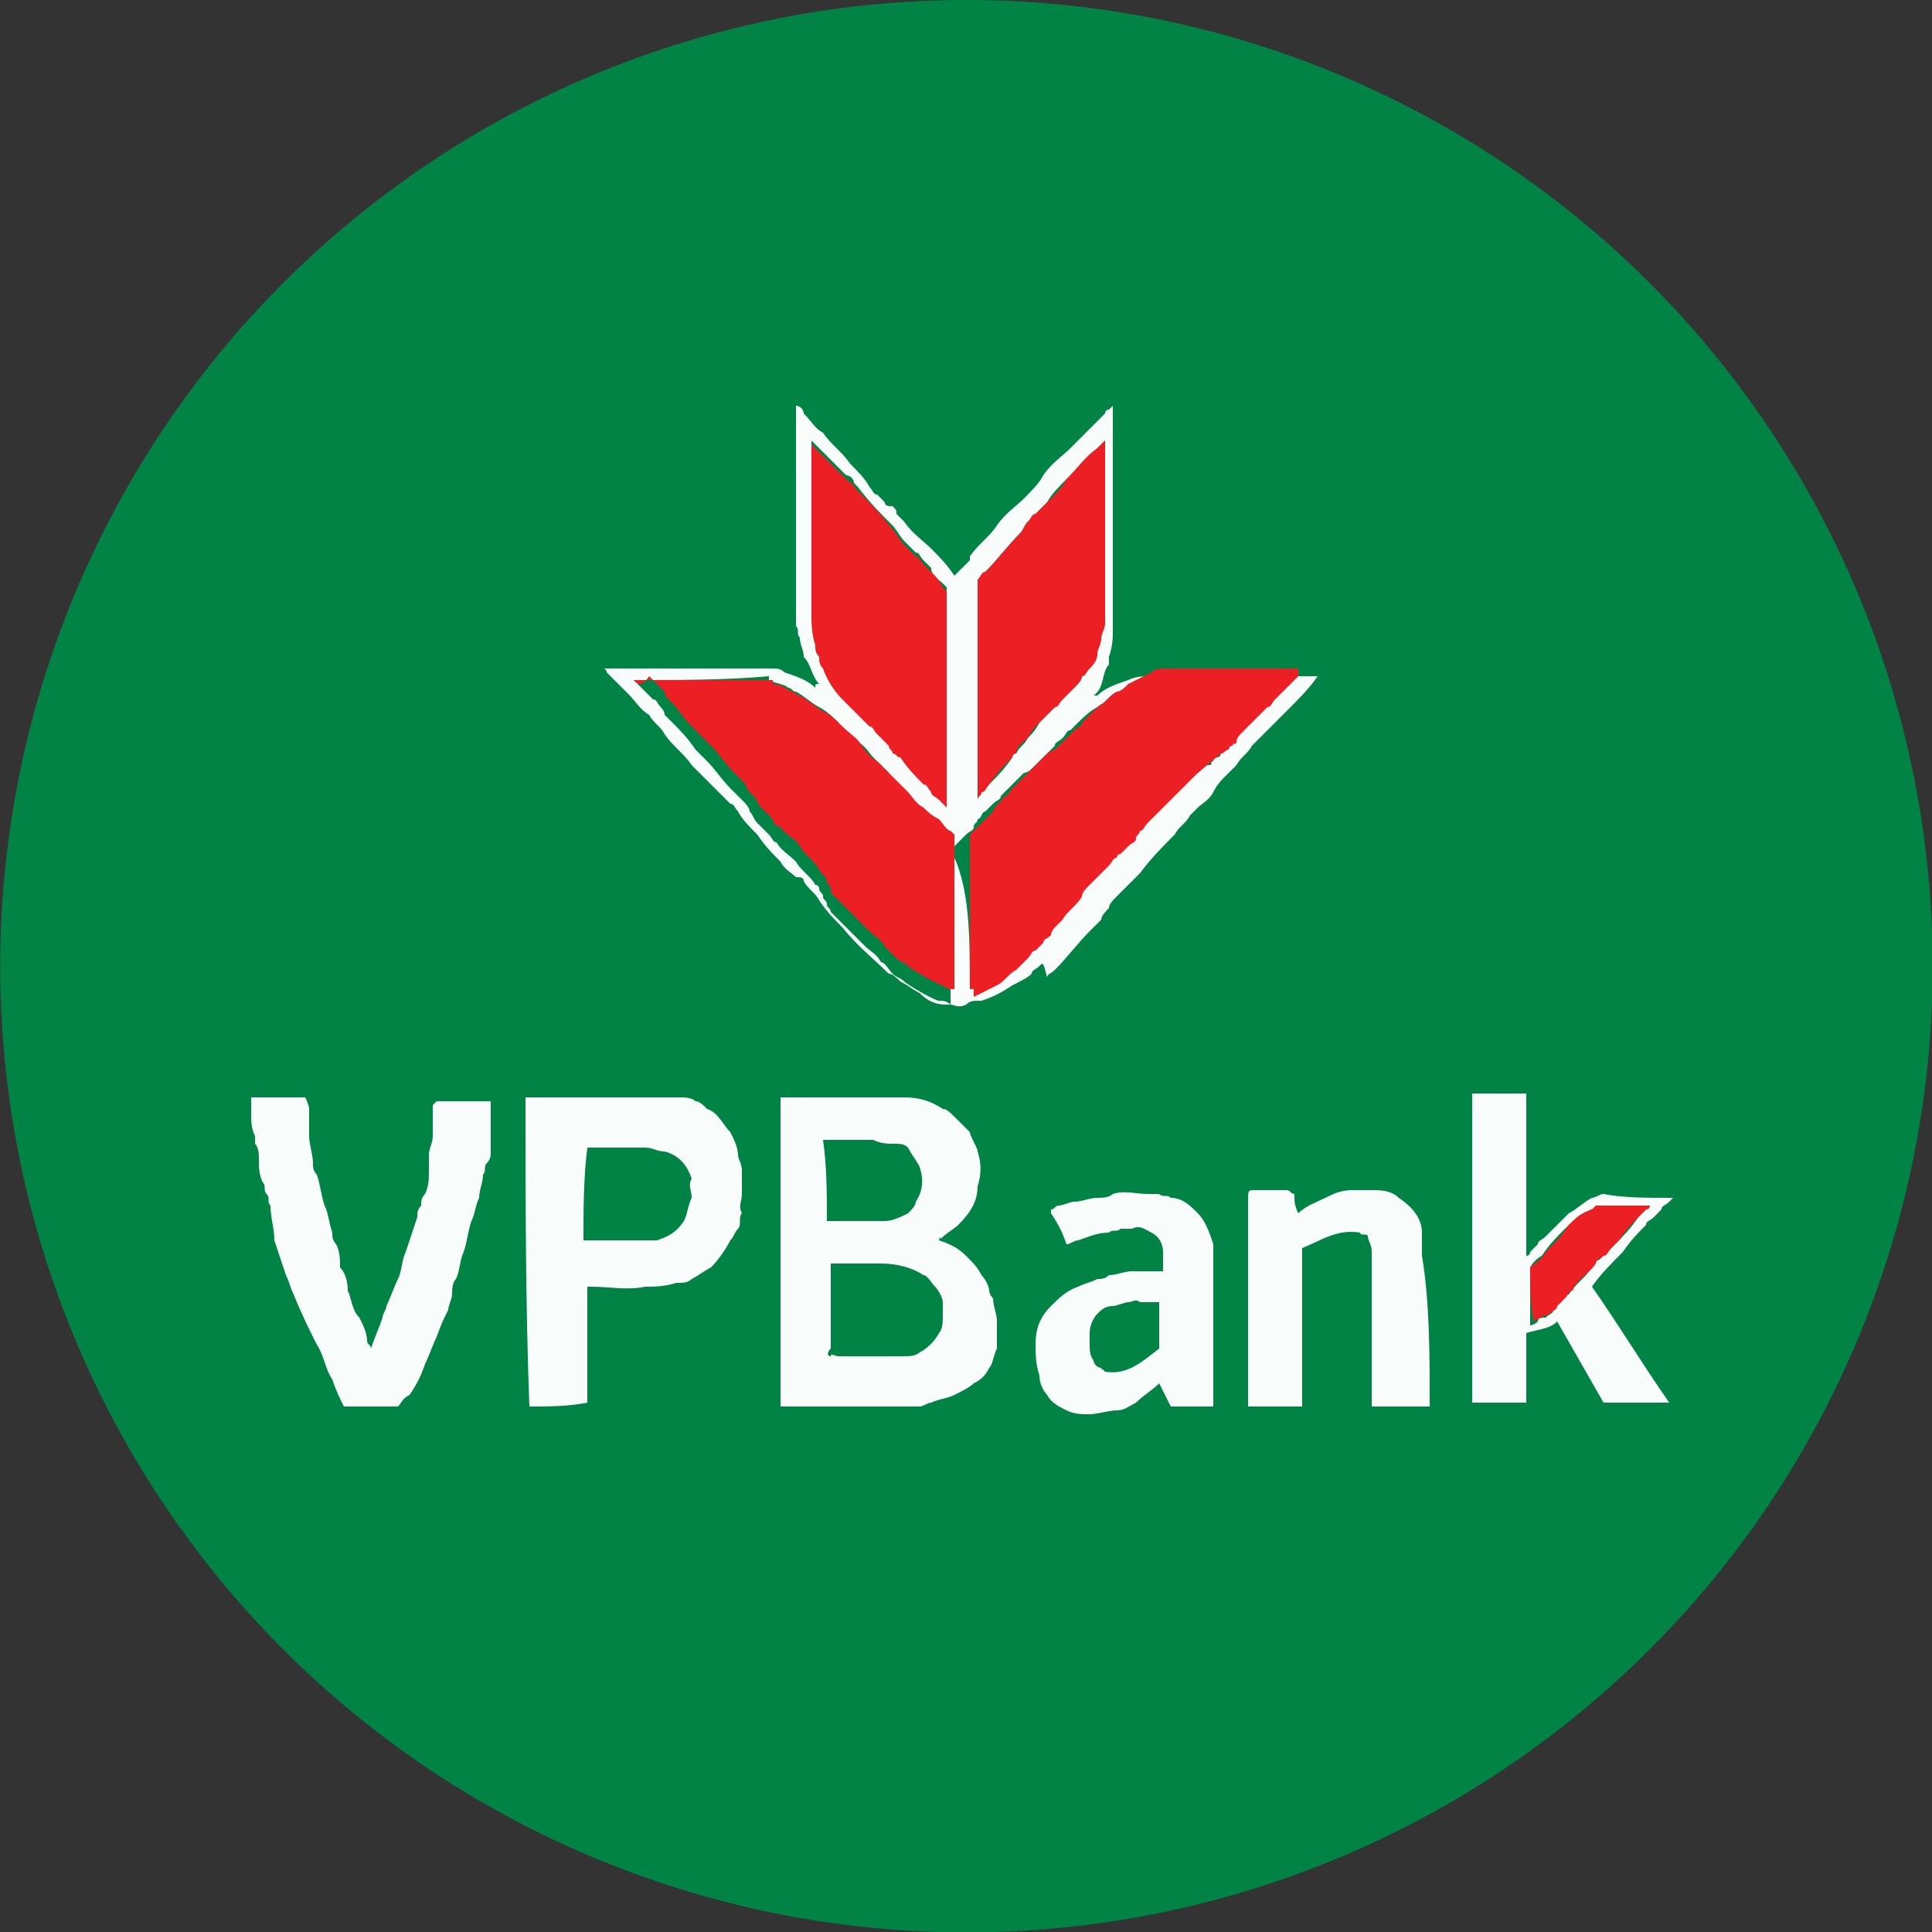
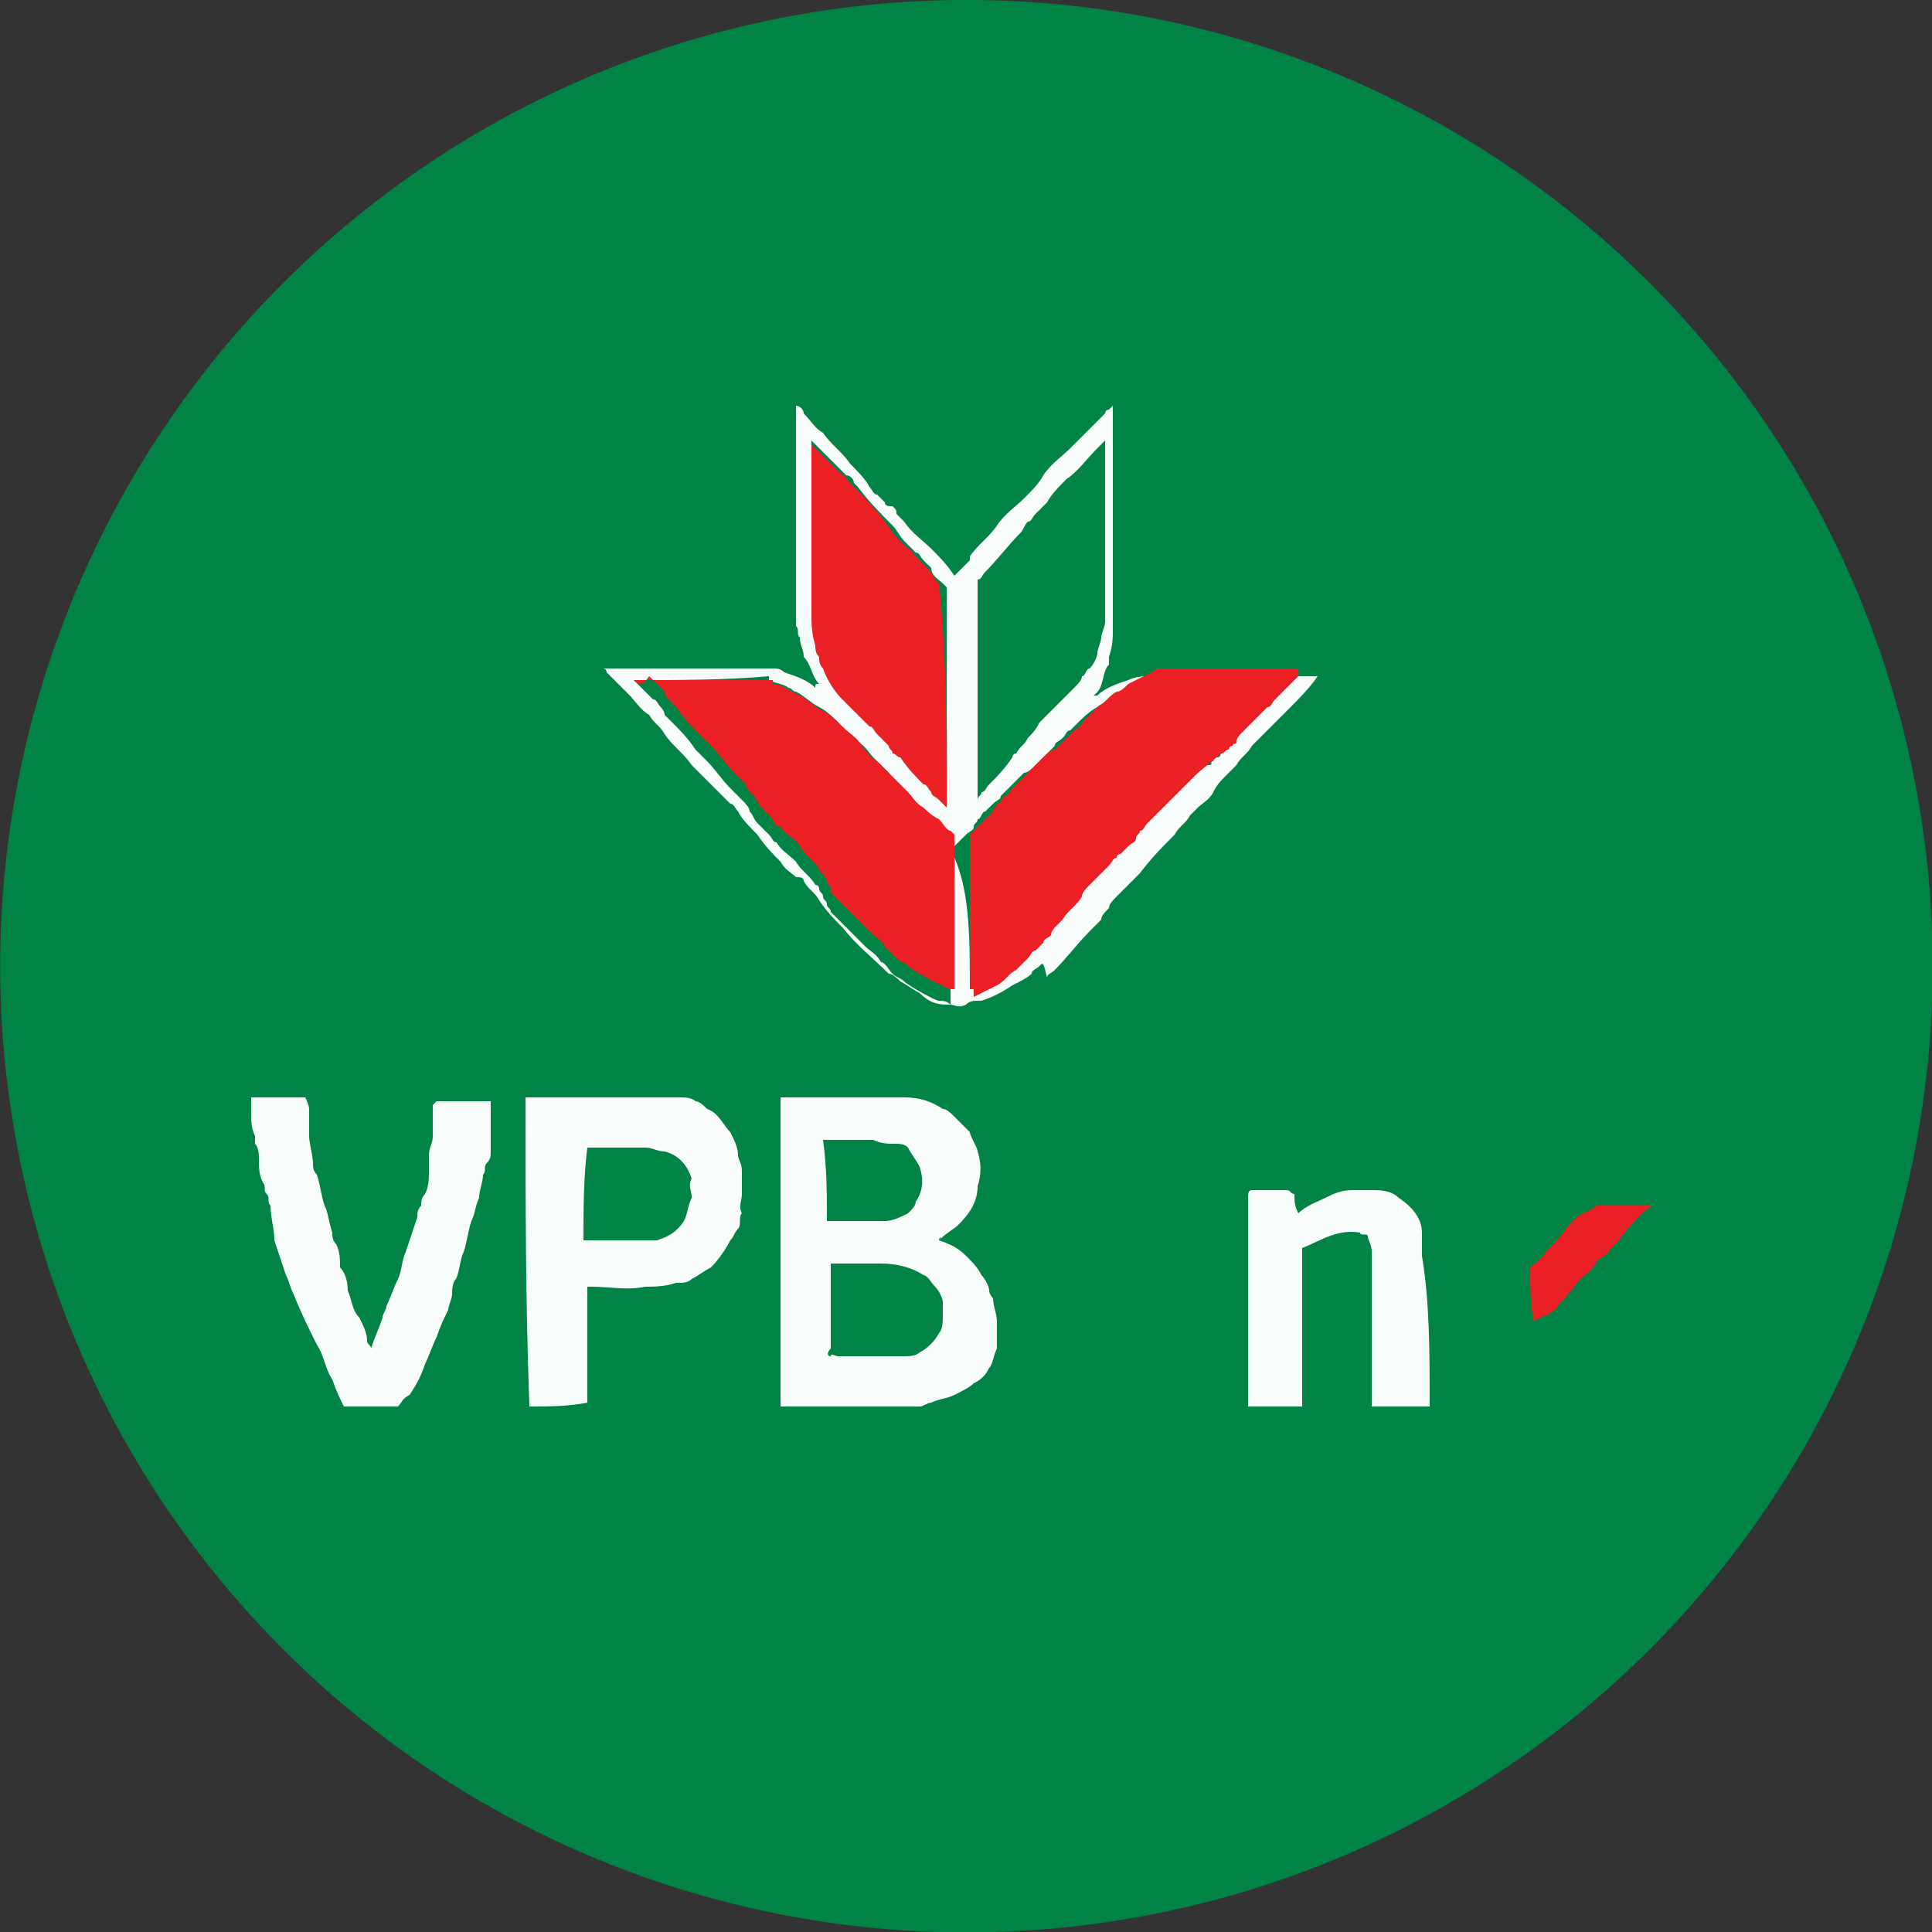
<svg xmlns="http://www.w3.org/2000/svg" version="1.1" id="Слой_1" x="0px" y="0px" viewBox="0 0 50 50" style="enable-background:new 0 0 50 50;" xml:space="preserve">
  <rect x="0" y="0" width="50" height="50" fill="#333333" stroke="none" />
  <style type="text/css">
	.st0{fill-rule:evenodd;clip-rule:evenodd;fill:#008345;}
	.st1{fill:#F8FCFA;}
	.st2{fill:#EC1F25;}
	.st3{fill:#008345;}
</style>
  <g>
    <g>
      <ellipse transform="matrix(0.383 -0.924 0.924 0.383 -7.664 38.53)" class="st0" cx="25" cy="25" rx="25" ry="25" />
    </g>
    <g>
      <path class="st1" d="M21.2,17.7c-0.2-0.2-0.2-0.5-0.4-0.7c0-0.2-0.1-0.3-0.1-0.5c-0.1-0.1,0-0.2-0.1-0.3c0-0.1,0-0.2,0-0.3    c0-0.1,0-0.2,0-0.4c0-1.6,0-3.2,0-4.8c0-0.1,0-0.2,0-0.2c0.1,0,0.2,0.1,0.2,0.2c0.2,0.2,0.3,0.4,0.5,0.5c0.2,0.3,0.5,0.5,0.7,0.8    c0.2,0.2,0.4,0.4,0.5,0.6c0.1,0.1,0.1,0.2,0.2,0.2c0.1,0.1,0.1,0.1,0.2,0.2c0,0.1,0.1,0.1,0.2,0.1c0.1,0.1,0.1,0.1,0.1,0.2    c0.1,0.1,0.1,0.1,0.2,0.2c0.2,0.3,0.5,0.5,0.7,0.7c0.2,0.2,0.4,0.4,0.6,0.7c0.1-0.1,0.2-0.2,0.2-0.2c0.1-0.1,0.1-0.1,0.2-0.2    c0,0,0-0.1,0-0.1c0.2-0.3,0.5-0.5,0.7-0.8c0.2-0.3,0.5-0.5,0.7-0.7c0.2-0.2,0.4-0.4,0.5-0.6c0.2-0.3,0.5-0.5,0.7-0.7    c0.3-0.3,0.6-0.6,0.9-0.9c0,0,0-0.1,0.1-0.1c0,0,0.1-0.1,0.1-0.1c0,0.1,0,0.1,0,0.2c0,1.9,0,3.7,0,5.6c0,0.2,0,0.4-0.1,0.7    c0,0.1,0,0.1,0,0.2c-0.2,0.2-0.1,0.6-0.4,0.8c0,0,0.1,0,0.1,0c0.2-0.2,0.5-0.3,0.8-0.4c0.2-0.1,0.4-0.1,0.6-0.1c1.4,0,2.7,0,4.1,0    c0.1,0,0.2,0,0.2,0c-0.2,0.3-0.5,0.6-0.8,0.9c-0.1,0.1-0.2,0.2-0.3,0.3c-0.1,0.1-0.2,0.2-0.3,0.3c-0.1,0.1-0.2,0.2-0.3,0.3    c-0.1,0.2-0.3,0.3-0.4,0.5c-0.1,0.1-0.2,0.2-0.3,0.3c-0.1,0.1-0.2,0.2-0.3,0.4c-0.1,0.2-0.3,0.3-0.4,0.4c-0.1,0.1-0.1,0.1-0.2,0.2    c-0.1,0.2-0.3,0.3-0.4,0.5c-0.3,0.3-0.6,0.6-0.9,1c-0.2,0.2-0.4,0.4-0.6,0.6c-0.1,0.1-0.2,0.2-0.2,0.3c-0.1,0.1-0.2,0.2-0.2,0.3    c-0.1,0.1-0.2,0.2-0.3,0.3c-0.3,0.3-0.6,0.7-0.9,1c-0.1,0.1-0.2,0.1-0.2,0.2C27,24.9,27,24.9,26.9,25c-0.1,0.1-0.2,0.1-0.2,0.2    c-0.1,0.1-0.3,0.2-0.5,0.3c-0.3,0.2-0.5,0.3-0.8,0.4c0,0,0,0-0.1,0c-0.1,0-0.2,0-0.3,0.1c-0.2,0.1-0.3,0-0.4,0c0,0-0.1,0-0.1,0    c-0.3,0-0.5-0.1-0.7-0.3c-0.2-0.1-0.3-0.2-0.5-0.3c-0.1-0.1-0.2-0.2-0.3-0.2c-0.4-0.4-0.8-0.7-1.2-1.2c-0.2-0.2-0.4-0.4-0.6-0.7    c-0.1-0.2-0.3-0.3-0.4-0.5c0-0.1-0.1-0.1-0.2-0.1c-0.1-0.1-0.3-0.2-0.4-0.4c-0.2-0.2-0.4-0.4-0.6-0.7c-0.2-0.2-0.4-0.4-0.5-0.6    c-0.1-0.1-0.1-0.2-0.2-0.2c-0.1-0.1-0.1-0.1-0.2-0.2c-0.1-0.1-0.1-0.1-0.2-0.2c-0.2-0.2-0.4-0.4-0.6-0.6c-0.2-0.3-0.5-0.5-0.7-0.8    c-0.1-0.2-0.3-0.3-0.4-0.5c-0.2-0.1-0.4-0.4-0.5-0.5c-0.2-0.2-0.4-0.4-0.6-0.6c0,0,0-0.1-0.1-0.1c0.1,0,0.1,0,0.1,0    c1.4,0,2.9,0,4.3,0c0.1,0,0.2,0,0.3,0.1c0.3,0.1,0.6,0.2,0.8,0.4C21.1,17.7,21.1,17.7,21.2,17.7C21.2,17.7,21.2,17.7,21.2,17.7    C21.2,17.7,21.2,17.7,21.2,17.7C21.2,17.8,21.2,17.8,21.2,17.7C21.2,17.7,21.2,17.7,21.2,17.7z M16.4,17.6    C16.4,17.6,16.4,17.6,16.4,17.6c0.1,0.1,0.2,0.2,0.3,0.3c0.1,0.1,0.1,0.1,0.2,0.2c0.1,0,0.1,0.1,0.2,0.2c0,0,0.1,0.1,0.1,0.2    c0.1,0.1,0.1,0.1,0.2,0.2c0.2,0.2,0.4,0.4,0.6,0.7c0.1,0.1,0.2,0.2,0.3,0.3c0.2,0.2,0.4,0.5,0.6,0.7c0.1,0.1,0.2,0.2,0.3,0.3    c0.1,0.1,0.2,0.2,0.2,0.3c0.1,0.1,0.1,0.2,0.2,0.3c0.1,0.1,0.2,0.2,0.3,0.3c0.1,0.1,0.1,0.2,0.2,0.2c0.1,0.2,0.3,0.3,0.5,0.5    c0.1,0.2,0.4,0.4,0.5,0.6c0.1,0,0.1,0.1,0.1,0.1c0,0.1,0.1,0.1,0.1,0.2c0,0.1,0.1,0.1,0.1,0.2c0,0.1,0.1,0.1,0.1,0.2    c0.2,0.2,0.3,0.3,0.5,0.5c0.1,0.1,0.3,0.3,0.4,0.4c0.1,0.1,0.3,0.2,0.4,0.4c0.1,0,0.2,0.2,0.3,0.3c0.1,0.1,0.2,0.1,0.3,0.2    c0.1,0.1,0.8,0.5,0.9,0.5c0.1,0,0.2,0,0.3,0.1c0-1.3,0-2.6,0-4c0,0-0.1-0.1-0.1-0.1c-0.1-0.1-0.2-0.2-0.3-0.3    c-0.1-0.1-0.3-0.2-0.4-0.3c-0.1-0.1-0.2-0.3-0.4-0.4c0,0-0.1-0.1-0.1-0.1c-0.1-0.1-0.1-0.1-0.2-0.2C23.1,20,23,20,22.9,19.9    c-0.1-0.1-0.2-0.2-0.3-0.3c-0.1-0.1-0.2-0.3-0.4-0.4c-0.2-0.2-0.4-0.3-0.5-0.5c-0.1-0.1-0.3-0.3-0.5-0.4c-0.2-0.1-0.4-0.3-0.6-0.4    c-0.1,0-0.1-0.1-0.2-0.1c-0.1-0.1-0.3-0.1-0.5-0.2c0,0,0,0,0-0.1C18.8,17.6,17.6,17.6,16.4,17.6z M25.1,25.6c0.1,0,0.1,0,0.2-0.1    c0.2-0.1,0.4-0.2,0.6-0.3c0.2-0.1,0.3-0.2,0.5-0.4c0.1-0.1,0.2-0.2,0.3-0.3c0.1-0.1,0.1-0.1,0.2-0.2c0.1,0,0.1-0.1,0.2-0.2    c0.1-0.1,0.2-0.1,0.2-0.2c0-0.1,0.1-0.1,0.1-0.2c0.1-0.1,0.1-0.1,0.2-0.2c0.2-0.2,0.4-0.4,0.5-0.6c0.1-0.1,0.2-0.2,0.2-0.3    c0.1-0.1,0.2-0.1,0.2-0.2c0.1-0.1,0.2-0.2,0.3-0.3c0.1-0.1,0.1-0.1,0.2-0.2c0.1,0,0-0.1,0.1-0.1c0-0.1,0.1-0.1,0.2-0.2    c0.1-0.1,0.1-0.1,0.2-0.2c0-0.1,0.1-0.1,0.1-0.2c0.1,0,0.1-0.1,0.2-0.2c0.1-0.1,0.3-0.3,0.4-0.4c0.1-0.1,0.3-0.3,0.4-0.4    c0.1-0.1,0.1-0.1,0.2-0.2c0.1-0.1,0.1-0.1,0.2-0.2C31,20,31,20,31.1,19.9c0-0.1,0.1-0.1,0.2-0.1c0.1,0,0-0.1,0.1-0.1    c0-0.1,0.1-0.1,0.1-0.1c0.1,0,0.1-0.1,0.1-0.2c0.2-0.2,0.5-0.5,0.7-0.7c0.1-0.1,0.1-0.2,0.2-0.2c0.2-0.2,0.4-0.4,0.6-0.6    c0,0,0,0,0,0c0,0,0-0.1,0-0.1c0,0,0,0,0-0.1c-0.1,0-0.2,0-0.3,0c-1,0-2,0-3.1,0c-0.1,0-0.3,0-0.4,0.1c-0.2,0.1-0.4,0.2-0.6,0.3    c-0.1,0.1-0.2,0.1-0.3,0.2c-0.2,0.1-0.4,0.3-0.5,0.4c-0.1,0.1-0.1,0.1-0.2,0.2c-0.1,0-0.1,0.1-0.2,0.2c-0.1,0.1-0.2,0.1-0.2,0.2    c-0.1,0.1-0.1,0.1-0.2,0.2c-0.1,0.1-0.2,0.2-0.3,0.3c-0.1,0.1-0.2,0.2-0.3,0.2c-0.1,0.1-0.2,0.2-0.3,0.3c-0.1,0.1-0.2,0.2-0.3,0.3    c0,0.1-0.1,0.1-0.2,0.2c-0.1,0.1-0.1,0.1-0.2,0.2c-0.1,0-0.1,0.2-0.2,0.2c0,0.1-0.1,0.1-0.1,0.2c0,0.1-0.1,0.1-0.2,0.2    c-0.1,0.1-0.2,0.2-0.4,0.4C25.1,22.9,25.1,24.2,25.1,25.6z M24.5,20.9c0-2,0-3.8,0-5.7c0,0,0,0-0.1-0.1c-0.1-0.1-0.3-0.2-0.3-0.4    c-0.1-0.1-0.1-0.1-0.2-0.2c-0.1-0.1-0.1-0.2-0.2-0.2c-0.1-0.1-0.2-0.2-0.3-0.3c-0.1-0.1-0.2-0.3-0.3-0.4c-0.3-0.3-0.6-0.6-0.9-1    c0,0-0.1-0.1-0.1-0.1c0-0.1-0.1-0.2-0.2-0.2c-0.1-0.1-0.1-0.1-0.2-0.2c-0.1-0.1-0.2-0.2-0.4-0.4c-0.1-0.1-0.2-0.2-0.3-0.3    c0,0.1,0,0.2,0,0.3c0,1.3,0,2.7,0,4c0,0.3,0,0.6,0.1,0.9c0,0.1,0,0.2,0.1,0.3c0.1,0.1,0.1,0.2,0.1,0.3c0.1,0.3,0.3,0.5,0.5,0.8    c0.2,0.2,0.4,0.5,0.7,0.7c0.1,0.1,0.1,0.2,0.2,0.2c0.1,0.1,0.2,0.2,0.3,0.3c0,0.1,0.1,0.1,0.1,0.2c0.1,0,0.1,0.1,0.2,0.1    c0.2,0.2,0.4,0.5,0.6,0.7c0.1,0.1,0.2,0.1,0.2,0.2c0,0.1,0.1,0.1,0.2,0.2C24.4,20.7,24.5,20.8,24.5,20.9z M28.6,11.4    C28.6,11.4,28.5,11.4,28.6,11.4c-0.1,0.1-0.2,0.2-0.2,0.2c-0.3,0.3-0.5,0.6-0.8,0.8c-0.2,0.2-0.4,0.4-0.5,0.6    c-0.1,0.1-0.2,0.2-0.3,0.3c-0.1,0.1-0.1,0.2-0.2,0.2c-0.1,0.1-0.1,0.2-0.2,0.3c-0.3,0.3-0.6,0.7-0.9,1c-0.1,0.1-0.1,0.2-0.2,0.2    c0,1.9,0,3.8,0,5.7c0,0,0,0,0,0c0,0,0,0,0,0c0-0.1,0.1-0.1,0.1-0.2c0.1,0,0.1-0.1,0.2-0.2c0.2-0.2,0.4-0.4,0.6-0.7    c0,0,0-0.1,0.1-0.1c0.1-0.2,0.2-0.2,0.3-0.4c0.1-0.1,0.2-0.2,0.3-0.4c0.1-0.1,0.3-0.3,0.4-0.4c0.1-0.1,0.2-0.2,0.2-0.2    c0.1-0.1,0.2-0.2,0.3-0.3c0.1-0.1,0.2-0.2,0.2-0.3c0.1,0,0.1-0.2,0.2-0.2c0.1-0.1,0.2-0.3,0.2-0.4c0-0.1,0.1-0.3,0.1-0.4    c0-0.1,0.1-0.3,0.1-0.4c0-1.2,0-2.3,0-3.5C28.6,12.2,28.6,11.8,28.6,11.4z" />
      <path class="st1" d="M24.3,32.1c0.3,0.1,0.5,0.2,0.7,0.4c0.2,0.2,0.3,0.3,0.4,0.5c0.1,0.1,0.2,0.3,0.2,0.4c0,0.1,0.1,0.2,0.1,0.2    c0,0.2,0.1,0.4,0.1,0.6c0,0.1,0,0.2,0,0.4c0,0.1,0,0.2,0,0.3c-0.1,0.2-0.1,0.4-0.2,0.5c-0.1,0.2-0.2,0.3-0.4,0.4    c-0.1,0.1-0.3,0.2-0.5,0.3c-0.2,0.1-0.4,0.1-0.6,0.2c-0.1,0-0.2,0.1-0.3,0.1c-0.1,0-0.2,0-0.3,0c-0.1,0-0.2,0-0.3,0c-1,0-2,0-3,0    c0-2.7,0-5.3,0-8c0.1,0,0.1,0,0.2,0c1,0,2,0,3,0c0.4,0,0.7,0.1,1,0.3c0.1,0,0.2,0.1,0.3,0.2c0.1,0.1,0.3,0.3,0.4,0.4    c0,0.1,0.2,0.4,0.2,0.5c0.1,0.3,0.1,0.6,0,0.9c0,0.4-0.2,0.7-0.5,1C24.7,31.8,24.5,31.9,24.3,32.1C24.4,32,24.3,32,24.3,32.1z     M21.5,35.1c0-0.1,0.1,0,0.2,0c0.6,0,1.1,0,1.7,0c0.1,0,0.3,0,0.4-0.1c0.2-0.1,0.4-0.3,0.5-0.5c0.1-0.1,0.1-0.3,0.1-0.5    c0-0.1,0-0.2,0-0.3c0-0.1-0.1-0.3-0.2-0.4c-0.1-0.1-0.2-0.3-0.3-0.3c-0.3-0.2-0.7-0.3-1.1-0.3c-0.4,0-0.7,0-1.1,0    c-0.1,0-0.1,0-0.2,0c0,0.3,0,0.6,0,0.8c0,0.5,0,1,0,1.4C21.4,35,21.4,35.1,21.5,35.1z M21.4,31.6c0.5,0,1,0,1.5,0    c0.2,0,0.4-0.1,0.6-0.2c0.1-0.1,0.2-0.2,0.2-0.3c0.2-0.3,0.2-0.6,0.1-0.9c-0.1-0.2-0.2-0.3-0.3-0.5c-0.1-0.1-0.2-0.1-0.4-0.1    c-0.1,0-0.3,0-0.5-0.1c-0.4,0-0.9,0-1.3,0C21.4,30.2,21.4,30.9,21.4,31.6z" />
      <path class="st1" d="M13.7,36.4C13.7,36.3,13.7,36.3,13.7,36.4c-0.1-2.7-0.1-5.3-0.1-8c0.1,0,0.2,0,0.2,0c1,0,2,0,3,0    c0.1,0,0.2,0,0.4,0c0.1,0,0.2,0,0.4,0c0.1,0,0.3,0,0.4,0.1c0.1,0,0.2,0.1,0.3,0.2c0.3,0.1,0.4,0.4,0.6,0.6    c0.1,0.2,0.2,0.4,0.2,0.6c0,0.1,0.1,0.2,0.1,0.4c0,0.1,0,0.2,0,0.3c0,0.1,0,0.2,0,0.3c0,0.2-0.1,0.3,0,0.5c-0.1,0.1,0,0.3-0.1,0.4    C19,31.9,19,32,18.9,32.1c-0.1,0.2-0.3,0.5-0.5,0.7c-0.2,0.1-0.3,0.2-0.5,0.3c-0.1,0.1-0.2,0.1-0.4,0.1c-0.3,0.1-0.6,0.1-0.8,0.1    c-0.5,0.1-0.9,0-1.4,0c0,0-0.1,0-0.1,0c0,1,0,2,0,3C14.7,36.4,14.2,36.4,13.7,36.4z M15.1,32.1c0.3,0,0.5,0,0.8,0    c0.2,0,0.5,0,0.7,0c0.1,0,0.2,0,0.4,0c0.3-0.1,0.5-0.2,0.7-0.5c0.1-0.2,0.1-0.4,0.2-0.6c0-0.2-0.1-0.3,0-0.5    c-0.1-0.3-0.3-0.6-0.7-0.7c-0.2,0-0.3-0.1-0.5-0.1c-0.1,0-0.3,0-0.4,0c-0.4,0-0.7,0-1.1,0C15.1,30.5,15.1,31.3,15.1,32.1z" />
      <path class="st1" d="M10.3,36.4c-0.5,0-1,0-1.4,0c-0.1-0.2-0.2-0.4-0.3-0.7c-0.2-0.3-0.2-0.6-0.4-0.9C8,34.4,7.8,34,7.6,33.5    c-0.1-0.2-0.1-0.3-0.2-0.5c-0.1-0.3-0.2-0.6-0.3-0.9C7.1,31.8,7,31.5,7,31.2c-0.1-0.1,0-0.2-0.1-0.3c-0.1-0.1,0-0.2-0.1-0.3    c-0.1-0.2-0.1-0.4-0.1-0.6c0-0.1,0-0.3-0.1-0.4c0-0.1,0-0.1,0-0.2c-0.1-0.2-0.1-0.4-0.1-0.6c0-0.1,0-0.1,0-0.2c0-0.1,0-0.1,0-0.2    c0.5,0,0.9,0,1.4,0C7.9,28.4,8,28.6,8,28.7c0,0.1,0,0.2,0,0.3c0,0.1,0,0.2,0,0.3c0,0,0,0.1,0,0.1c0,0.2,0.1,0.5,0.1,0.7    c0,0.1,0,0.2,0.1,0.3c0.1,0.3,0.1,0.5,0.2,0.8c0.1,0.2,0.1,0.4,0.2,0.7c0,0.1,0,0.2,0.1,0.3c0.1,0.2,0.1,0.4,0.1,0.6    C8.9,32.9,9,33.1,9,33.4c0.1,0.2,0.1,0.5,0.3,0.7c0.1,0.2,0.2,0.4,0.2,0.6c0,0.1,0.1,0.1,0.1,0.2c0.1-0.3,0.2-0.5,0.3-0.8    c0-0.1,0.1-0.2,0.1-0.3c0.1-0.2,0.2-0.5,0.3-0.7c0.1-0.2,0.1-0.5,0.2-0.7c0.1-0.3,0.2-0.6,0.3-0.9c0-0.1,0-0.2,0.1-0.3    c0-0.1,0-0.2,0.1-0.3c0.1-0.2,0.1-0.4,0.1-0.6c0-0.1,0-0.2,0-0.4c0-0.2,0.1-0.3,0.1-0.5c0-0.1,0-0.2,0-0.2c0-0.1,0-0.1,0-0.2    c0-0.1,0-0.3,0-0.4c0,0,0,0,0.1-0.1c0.5,0,0.9,0,1.4,0c0,0,0,0,0,0c0,0,0,0,0,0c0,0,0,0,0,0c0,0.2,0,0.3,0,0.5c0,0.1,0,0.1,0,0.2    c0,0.1,0,0.1,0,0.2c0,0,0,0.1,0,0.2c0,0.1,0,0.1,0,0.2c0,0.1,0,0.2-0.1,0.3c-0.1,0.1,0,0.2-0.1,0.3c0,0.2-0.1,0.4-0.1,0.6    c0,0,0,0,0,0c-0.1,0.2-0.1,0.4-0.2,0.6c-0.1,0.3-0.1,0.5-0.2,0.8c-0.1,0.2-0.1,0.5-0.2,0.7c-0.1,0.1-0.1,0.3-0.1,0.4    c0,0.1-0.1,0.3-0.1,0.4c-0.1,0.2-0.2,0.4-0.3,0.7c-0.1,0.2-0.2,0.5-0.3,0.7c-0.1,0.3-0.2,0.5-0.4,0.8    C10.4,36.2,10.4,36.3,10.3,36.4z" />
-       <path class="st1" d="M43.3,31c0,0-0.1,0.1-0.1,0.1c-0.1,0.1-0.2,0.1-0.2,0.2c-0.1,0.1-0.2,0.2-0.2,0.2c-0.1,0.1-0.2,0.1-0.2,0.2    c-0.2,0.2-0.4,0.4-0.6,0.7c0,0,0,0,0,0c-0.3,0.3-0.6,0.6-0.8,0.9c0.7,1,1.3,2,2,3c-0.6,0-1.1,0-1.7,0c-0.4-0.7-0.8-1.4-1.2-2.1    c-0.2,0.2-0.5,0.2-0.8,0.3c0,0.6,0,1.2,0,1.8c0,0,0,0,0,0c0,0,0,0,0,0c-0.5,0-0.9,0-1.4,0c0-2.7,0-5.3,0-8c0.5,0,0.9,0,1.4,0    c0,1.4,0,2.8,0,4.2c0.1,0,0.1-0.1,0.1-0.1c0,0,0.1-0.1,0.1-0.1c0,0,0.1-0.1,0.1-0.1c0-0.1,0.1-0.1,0.2-0.2    c0.1-0.1,0.1-0.1,0.2-0.2c0.1-0.1,0.1-0.1,0.2-0.2c0.1-0.1,0.1-0.1,0.2-0.2c0.2-0.1,0.4-0.3,0.6-0.4c0.1,0,0.2-0.1,0.3-0.1    C42,31,42.6,31,43.3,31C43.2,31,43.2,31,43.3,31z M39.6,32.8c0,0.5,0,1,0,1.5c0.1,0,0.2-0.1,0.2-0.1c0-0.1,0.1-0.1,0.2-0.1    c0.1-0.1,0.2-0.1,0.2-0.2c0-0.1,0.1-0.1,0.2-0.2c0.1-0.1,0.1-0.2,0.2-0.2c0.2-0.3,0.4-0.4,0.6-0.7c0.1-0.1,0.1-0.2,0.2-0.2    c0.1-0.1,0.1-0.2,0.2-0.2c0.1-0.1,0.1-0.1,0.2-0.2c0.2-0.2,0.4-0.4,0.6-0.7c0,0,0.1-0.1,0.1-0.1c0,0,0,0,0.1-0.1    c-0.5,0-0.9,0-1.4,0c-0.1,0-0.1,0.1-0.1,0.1c-0.2,0.1-0.4,0.2-0.6,0.4c-0.2,0.2-0.4,0.4-0.6,0.7C39.9,32.5,39.7,32.6,39.6,32.8z" />
-       <path class="st1" d="M31.4,36.4c-0.4,0-0.7,0-1.1,0c-0.1-0.2-0.2-0.4-0.3-0.6c-0.2,0.2-0.4,0.3-0.6,0.5c-0.2,0.1-0.3,0.2-0.5,0.2    c-0.2,0-0.5,0.1-0.7,0.1c-0.2,0-0.4,0-0.6-0.1c-0.2-0.1-0.4-0.2-0.5-0.4c-0.1-0.1-0.2-0.3-0.2-0.5c-0.1-0.3-0.1-0.6-0.1-0.8    c0-0.4,0.1-0.7,0.4-1c0.2-0.2,0.4-0.4,0.7-0.5c0.2-0.1,0.3-0.1,0.5-0.2c0.1,0,0.2,0,0.3-0.1c0.2,0,0.4-0.1,0.6-0.1    c0.1,0,0.3,0,0.4,0c0.1,0,0.3,0,0.4,0c0-0.2,0-0.3,0-0.5c0-0.2-0.1-0.4-0.3-0.5c-0.2-0.1-0.3-0.2-0.5-0.1c-0.1,0-0.3,0-0.3,0    c-0.1,0.1-0.2,0-0.3,0.1c-0.3,0-0.5,0.1-0.8,0.2c-0.1,0-0.2,0.1-0.3,0.1c-0.1-0.3-0.2-0.5-0.4-0.8c0,0,0-0.1,0-0.1    c0.1,0,0.1-0.1,0.2-0.1c0.1,0,0.3-0.1,0.4-0.1c0.2,0,0.4-0.1,0.6-0.1c0.1,0,0.3,0,0.4-0.1c0.3-0.1,0.6,0,0.9,0c0.1,0,0.3,0,0.3,0    c0.1,0.1,0.2,0,0.3,0.1c0.3,0,0.5,0.2,0.7,0.4c0.2,0.2,0.3,0.5,0.4,0.8c0,0.2,0,0.4,0,0.6c0,1,0,2.1,0,3.1    C31.4,35.9,31.4,36.1,31.4,36.4C31.4,36.3,31.4,36.3,31.4,36.4z M28.6,35.5c0.6,0.1,1-0.3,1.4-0.6c0-0.4,0-0.8,0-1.2    c-0.1,0-0.3,0-0.4,0c0,0-0.1,0-0.1,0c-0.1-0.1-0.2,0-0.3,0c-0.1,0-0.3,0.1-0.4,0.1c-0.2,0-0.3,0.1-0.4,0.2    c-0.1,0.1-0.2,0.3-0.2,0.5c0,0.1,0,0.2,0,0.3c0,0.1,0,0.3,0.1,0.4c0,0.1,0.1,0.2,0.2,0.2c0,0,0,0,0,0.1    C28.5,35.4,28.5,35.4,28.6,35.5z" />
      <path class="st1" d="M37,36.4c-0.5,0-1,0-1.5,0c0-0.1,0-0.2,0-0.2c0-1.3,0-2.5,0-3.8c0-0.2-0.1-0.3-0.1-0.4c0-0.1-0.2,0-0.2-0.1    c-0.6-0.1-1,0.2-1.5,0.4c0,1.4,0,2.8,0,4.1c-0.5,0-0.9,0-1.4,0c0-0.1,0-0.1,0-0.2c0-1.7,0-3.4,0-5.2c0-0.1,0-0.2,0.1-0.2    c0.3,0,0.6,0,0.9,0c0.1,0,0.1,0.1,0.2,0.1c0,0.2,0,0.3,0.1,0.5c0.2-0.2,0.5-0.3,0.7-0.4c0.2-0.1,0.4-0.2,0.7-0.2    c0.1,0,0.3,0,0.4,0c0,0,0.1,0,0.1,0c0.2,0,0.5,0,0.7,0.2c0.3,0.2,0.6,0.5,0.6,0.9c0,0.2,0,0.4,0,0.6C37,33.7,37,35,37,36.4z" />
      <path class="st2" d="M16.4,17.6c1.2,0,2.4,0,3.6,0c0,0,0,0,0,0.1c0.2,0,0.3,0.1,0.5,0.2c0.1,0,0.1,0.1,0.2,0.1    c0.2,0.1,0.4,0.3,0.6,0.4c0.2,0.1,0.3,0.2,0.5,0.4c0.2,0.2,0.4,0.3,0.5,0.5c0.1,0.1,0.2,0.3,0.4,0.4c0.1,0.1,0.2,0.2,0.3,0.3    c0.1,0.1,0.1,0.1,0.2,0.2c0.1,0.1,0.1,0.1,0.2,0.2c0,0,0.1,0.1,0.1,0.1c0.1,0.1,0.2,0.3,0.4,0.4c0.1,0.1,0.2,0.2,0.4,0.3    c0.1,0.1,0.2,0.3,0.3,0.3c0,0,0.1,0.1,0.1,0.1c0,1.3,0,2.6,0,4c-0.1,0-0.2,0-0.3-0.1c-0.1,0-0.8-0.4-0.9-0.5    c-0.1-0.1-0.2-0.1-0.3-0.2c-0.1-0.1-0.2-0.2-0.3-0.3c-0.1-0.2-0.2-0.2-0.4-0.4c-0.1-0.1-0.3-0.3-0.4-0.4c-0.2-0.2-0.3-0.3-0.5-0.5    c-0.1-0.1-0.1-0.1-0.1-0.2c0-0.1-0.1-0.1-0.1-0.2c0-0.1-0.1-0.1-0.1-0.2c-0.1,0-0.1-0.1-0.1-0.1c-0.1-0.2-0.4-0.4-0.5-0.6    c-0.1-0.2-0.4-0.3-0.5-0.5c-0.1,0-0.2-0.1-0.2-0.2c-0.1-0.1-0.2-0.2-0.3-0.3c-0.1-0.1-0.1-0.2-0.2-0.3c-0.1-0.1-0.2-0.2-0.2-0.3    c-0.1-0.1-0.2-0.2-0.3-0.3c-0.2-0.2-0.4-0.5-0.6-0.7c-0.1-0.1-0.2-0.2-0.3-0.3c-0.2-0.2-0.4-0.4-0.6-0.7c-0.1-0.1-0.1-0.1-0.2-0.2    c0,0-0.1-0.1-0.1-0.2c-0.1-0.1-0.1-0.1-0.2-0.2c-0.1-0.1-0.1-0.1-0.2-0.2C16.6,17.8,16.5,17.7,16.4,17.6    C16.4,17.6,16.4,17.6,16.4,17.6z" />
      <path class="st2" d="M25.1,25.6c0-1.3,0-2.6,0-4c0.1-0.1,0.2-0.2,0.4-0.4c0.1-0.1,0.1-0.1,0.2-0.2c0-0.1,0.1-0.1,0.1-0.2    c0.1,0,0.1-0.1,0.2-0.2c0.1,0,0.1-0.1,0.2-0.2c0.1-0.1,0.1-0.1,0.2-0.2c0.1-0.1,0.2-0.2,0.3-0.3c0.1-0.1,0.2-0.2,0.3-0.3    c0.1-0.1,0.2-0.2,0.3-0.2c0.1-0.1,0.2-0.2,0.3-0.3c0.1-0.1,0.1-0.1,0.2-0.2c0.1-0.1,0.2-0.1,0.2-0.2c0.1-0.1,0.1-0.1,0.2-0.2    c0.1-0.1,0.1-0.1,0.2-0.2c0.2-0.1,0.3-0.3,0.5-0.4c0.1,0,0.2-0.1,0.3-0.2c0.2-0.1,0.4-0.2,0.6-0.3c0.1-0.1,0.2-0.1,0.4-0.1    c1,0,2,0,3.1,0c0.1,0,0.2,0,0.3,0c0,0,0,0.1,0,0.1c0,0,0,0,0,0.1c0,0,0,0,0,0c-0.2,0.2-0.4,0.4-0.6,0.6c-0.1,0.1-0.1,0.2-0.2,0.2    c-0.2,0.2-0.5,0.5-0.7,0.7c0,0-0.1,0.1-0.1,0.2c0,0.1-0.1,0-0.1,0.1c-0.1,0-0.1,0.1-0.1,0.1c-0.1,0-0.1,0.1-0.2,0.1    C31,20,31,20,30.9,20.1c-0.1,0.1-0.1,0.1-0.2,0.2c-0.1,0.1-0.1,0.1-0.2,0.2c-0.1,0.1-0.3,0.3-0.4,0.4c-0.1,0.1-0.3,0.3-0.4,0.4    c-0.1,0.1-0.1,0.2-0.2,0.2c0,0.1-0.1,0.1-0.1,0.2c0,0.1-0.1,0.1-0.2,0.2c-0.1,0.1-0.1,0.1-0.2,0.2c-0.1,0-0.1,0.1-0.1,0.1    c-0.1,0-0.1,0.1-0.2,0.2c-0.1,0.1-0.2,0.2-0.3,0.3c-0.1,0.1-0.1,0.1-0.2,0.2c-0.1,0.1-0.2,0.2-0.2,0.3c-0.1,0.2-0.4,0.4-0.5,0.6    c-0.1,0.1-0.1,0.1-0.2,0.2c0,0-0.1,0.1-0.1,0.2c-0.1,0.1-0.2,0.1-0.2,0.2c-0.1,0.1-0.1,0.1-0.2,0.2c-0.1,0-0.1,0.1-0.2,0.2    c-0.1,0.1-0.2,0.2-0.3,0.3c-0.2,0.1-0.3,0.3-0.5,0.4c-0.2,0.1-0.4,0.2-0.6,0.3C25.2,25.5,25.2,25.6,25.1,25.6z" />
-       <path class="st2" d="M24.5,20.9c-0.1-0.1-0.2-0.2-0.2-0.2c-0.1-0.1-0.2-0.1-0.2-0.2c-0.1-0.1-0.1-0.2-0.2-0.2    c-0.2-0.2-0.4-0.4-0.6-0.7c-0.1,0-0.1-0.1-0.2-0.1c0-0.1-0.1-0.1-0.1-0.2c-0.1-0.1-0.2-0.2-0.3-0.3c-0.1-0.1-0.1-0.2-0.2-0.2    c-0.2-0.2-0.5-0.5-0.7-0.7c-0.2-0.2-0.4-0.5-0.5-0.8c-0.1-0.1-0.1-0.2-0.1-0.3c-0.1-0.1-0.1-0.2-0.1-0.3c-0.1-0.3-0.1-0.6-0.1-0.9    c0-1.3,0-2.7,0-4c0-0.1,0-0.2,0-0.3c0.1,0.1,0.2,0.2,0.3,0.3c0.1,0.1,0.2,0.2,0.4,0.4c0.1,0.1,0.1,0.1,0.2,0.2    c0.1,0.1,0.2,0.1,0.2,0.2c0,0,0.1,0.1,0.1,0.1c0.3,0.3,0.6,0.6,0.9,1c0.1,0.1,0.2,0.3,0.3,0.4c0.1,0.1,0.2,0.2,0.3,0.3    c0.1,0,0.1,0.1,0.2,0.2c0.1,0.1,0.1,0.1,0.2,0.2c0.1,0.1,0.2,0.2,0.3,0.4c0,0,0,0,0.1,0.1C24.5,17,24.5,18.9,24.5,20.9z" />
-       <path class="st2" d="M28.6,11.4c0,0.4,0,0.8,0,1.2c0,1.2,0,2.3,0,3.5c0,0.2-0.1,0.3-0.1,0.4c0,0.2-0.1,0.3-0.1,0.4    c0,0.2-0.1,0.3-0.2,0.4c-0.1,0.1-0.1,0.2-0.2,0.2c0,0.1-0.1,0.2-0.2,0.3c-0.1,0.1-0.2,0.2-0.3,0.3c-0.1,0.1-0.1,0.2-0.2,0.2    c-0.1,0.1-0.3,0.3-0.4,0.4c-0.1,0.1-0.2,0.2-0.3,0.4c-0.1,0.1-0.3,0.2-0.3,0.4c-0.1,0-0.1,0.1-0.1,0.1c-0.2,0.2-0.4,0.4-0.6,0.7    c-0.1,0.1-0.1,0.2-0.2,0.2c0,0.1-0.1,0.1-0.1,0.2c0,0,0,0,0,0c0,0,0,0,0,0c0-1.9,0-3.8,0-5.7c0.1-0.1,0.1-0.2,0.2-0.2    c0.3-0.3,0.6-0.7,0.9-1c0.1-0.1,0.1-0.2,0.2-0.3c0.1-0.1,0.1-0.2,0.2-0.2c0.1-0.1,0.2-0.2,0.3-0.3c0.2-0.2,0.4-0.4,0.5-0.6    c0.3-0.3,0.5-0.6,0.8-0.8C28.4,11.6,28.5,11.5,28.6,11.4C28.5,11.4,28.6,11.4,28.6,11.4z" />
-       <path class="st3" d="M21.2,17.7C21.2,17.7,21.2,17.7,21.2,17.7C21.2,17.8,21.2,17.8,21.2,17.7C21.2,17.7,21.2,17.7,21.2,17.7    C21.2,17.7,21.2,17.7,21.2,17.7z" />
+       <path class="st2" d="M24.5,20.9c-0.1-0.1-0.2-0.2-0.2-0.2c-0.1-0.1-0.2-0.1-0.2-0.2c-0.1-0.1-0.1-0.2-0.2-0.2    c-0.2-0.2-0.4-0.4-0.6-0.7c-0.1,0-0.1-0.1-0.2-0.1c0-0.1-0.1-0.1-0.1-0.2c-0.1-0.1-0.2-0.2-0.3-0.3c-0.1-0.1-0.1-0.2-0.2-0.2    c-0.2-0.2-0.5-0.5-0.7-0.7c-0.2-0.2-0.4-0.5-0.5-0.8c-0.1-0.1-0.1-0.2-0.1-0.3c-0.1-0.1-0.1-0.2-0.1-0.3c-0.1-0.3-0.1-0.6-0.1-0.9    c0-1.3,0-2.7,0-4c0-0.1,0-0.2,0-0.3c0.1,0.1,0.2,0.2,0.3,0.3c0.1,0.1,0.2,0.2,0.4,0.4c0.1,0.1,0.2,0.1,0.2,0.2c0,0,0.1,0.1,0.1,0.1c0.3,0.3,0.6,0.6,0.9,1c0.1,0.1,0.2,0.3,0.3,0.4c0.1,0.1,0.2,0.2,0.3,0.3    c0.1,0,0.1,0.1,0.2,0.2c0.1,0.1,0.1,0.1,0.2,0.2c0.1,0.1,0.2,0.2,0.3,0.4c0,0,0,0,0.1,0.1C24.5,17,24.5,18.9,24.5,20.9z" />
      <path class="st2" d="M39.6,32.8c0.1-0.1,0.3-0.2,0.4-0.4c0.2-0.2,0.4-0.4,0.6-0.7c0.2-0.2,0.3-0.3,0.6-0.4c0,0,0.1-0.1,0.1-0.1    c0.4,0,0.9,0,1.4,0c0,0,0,0.1-0.1,0.1c0,0-0.1,0.1-0.1,0.1c-0.2,0.2-0.4,0.4-0.6,0.7c-0.1,0.1-0.1,0.1-0.2,0.2    c-0.1,0.1-0.1,0.2-0.2,0.2c-0.1,0.1-0.2,0.1-0.2,0.2c-0.2,0.3-0.5,0.4-0.6,0.7c-0.1,0-0.1,0.1-0.2,0.2c-0.1,0.1-0.1,0.1-0.2,0.2    c0,0.1-0.1,0.1-0.2,0.2c-0.1,0.1-0.2,0-0.2,0.1c-0.1,0-0.2,0.1-0.2,0.1C39.6,33.8,39.6,33.3,39.6,32.8z" />
    </g>
  </g>
</svg>